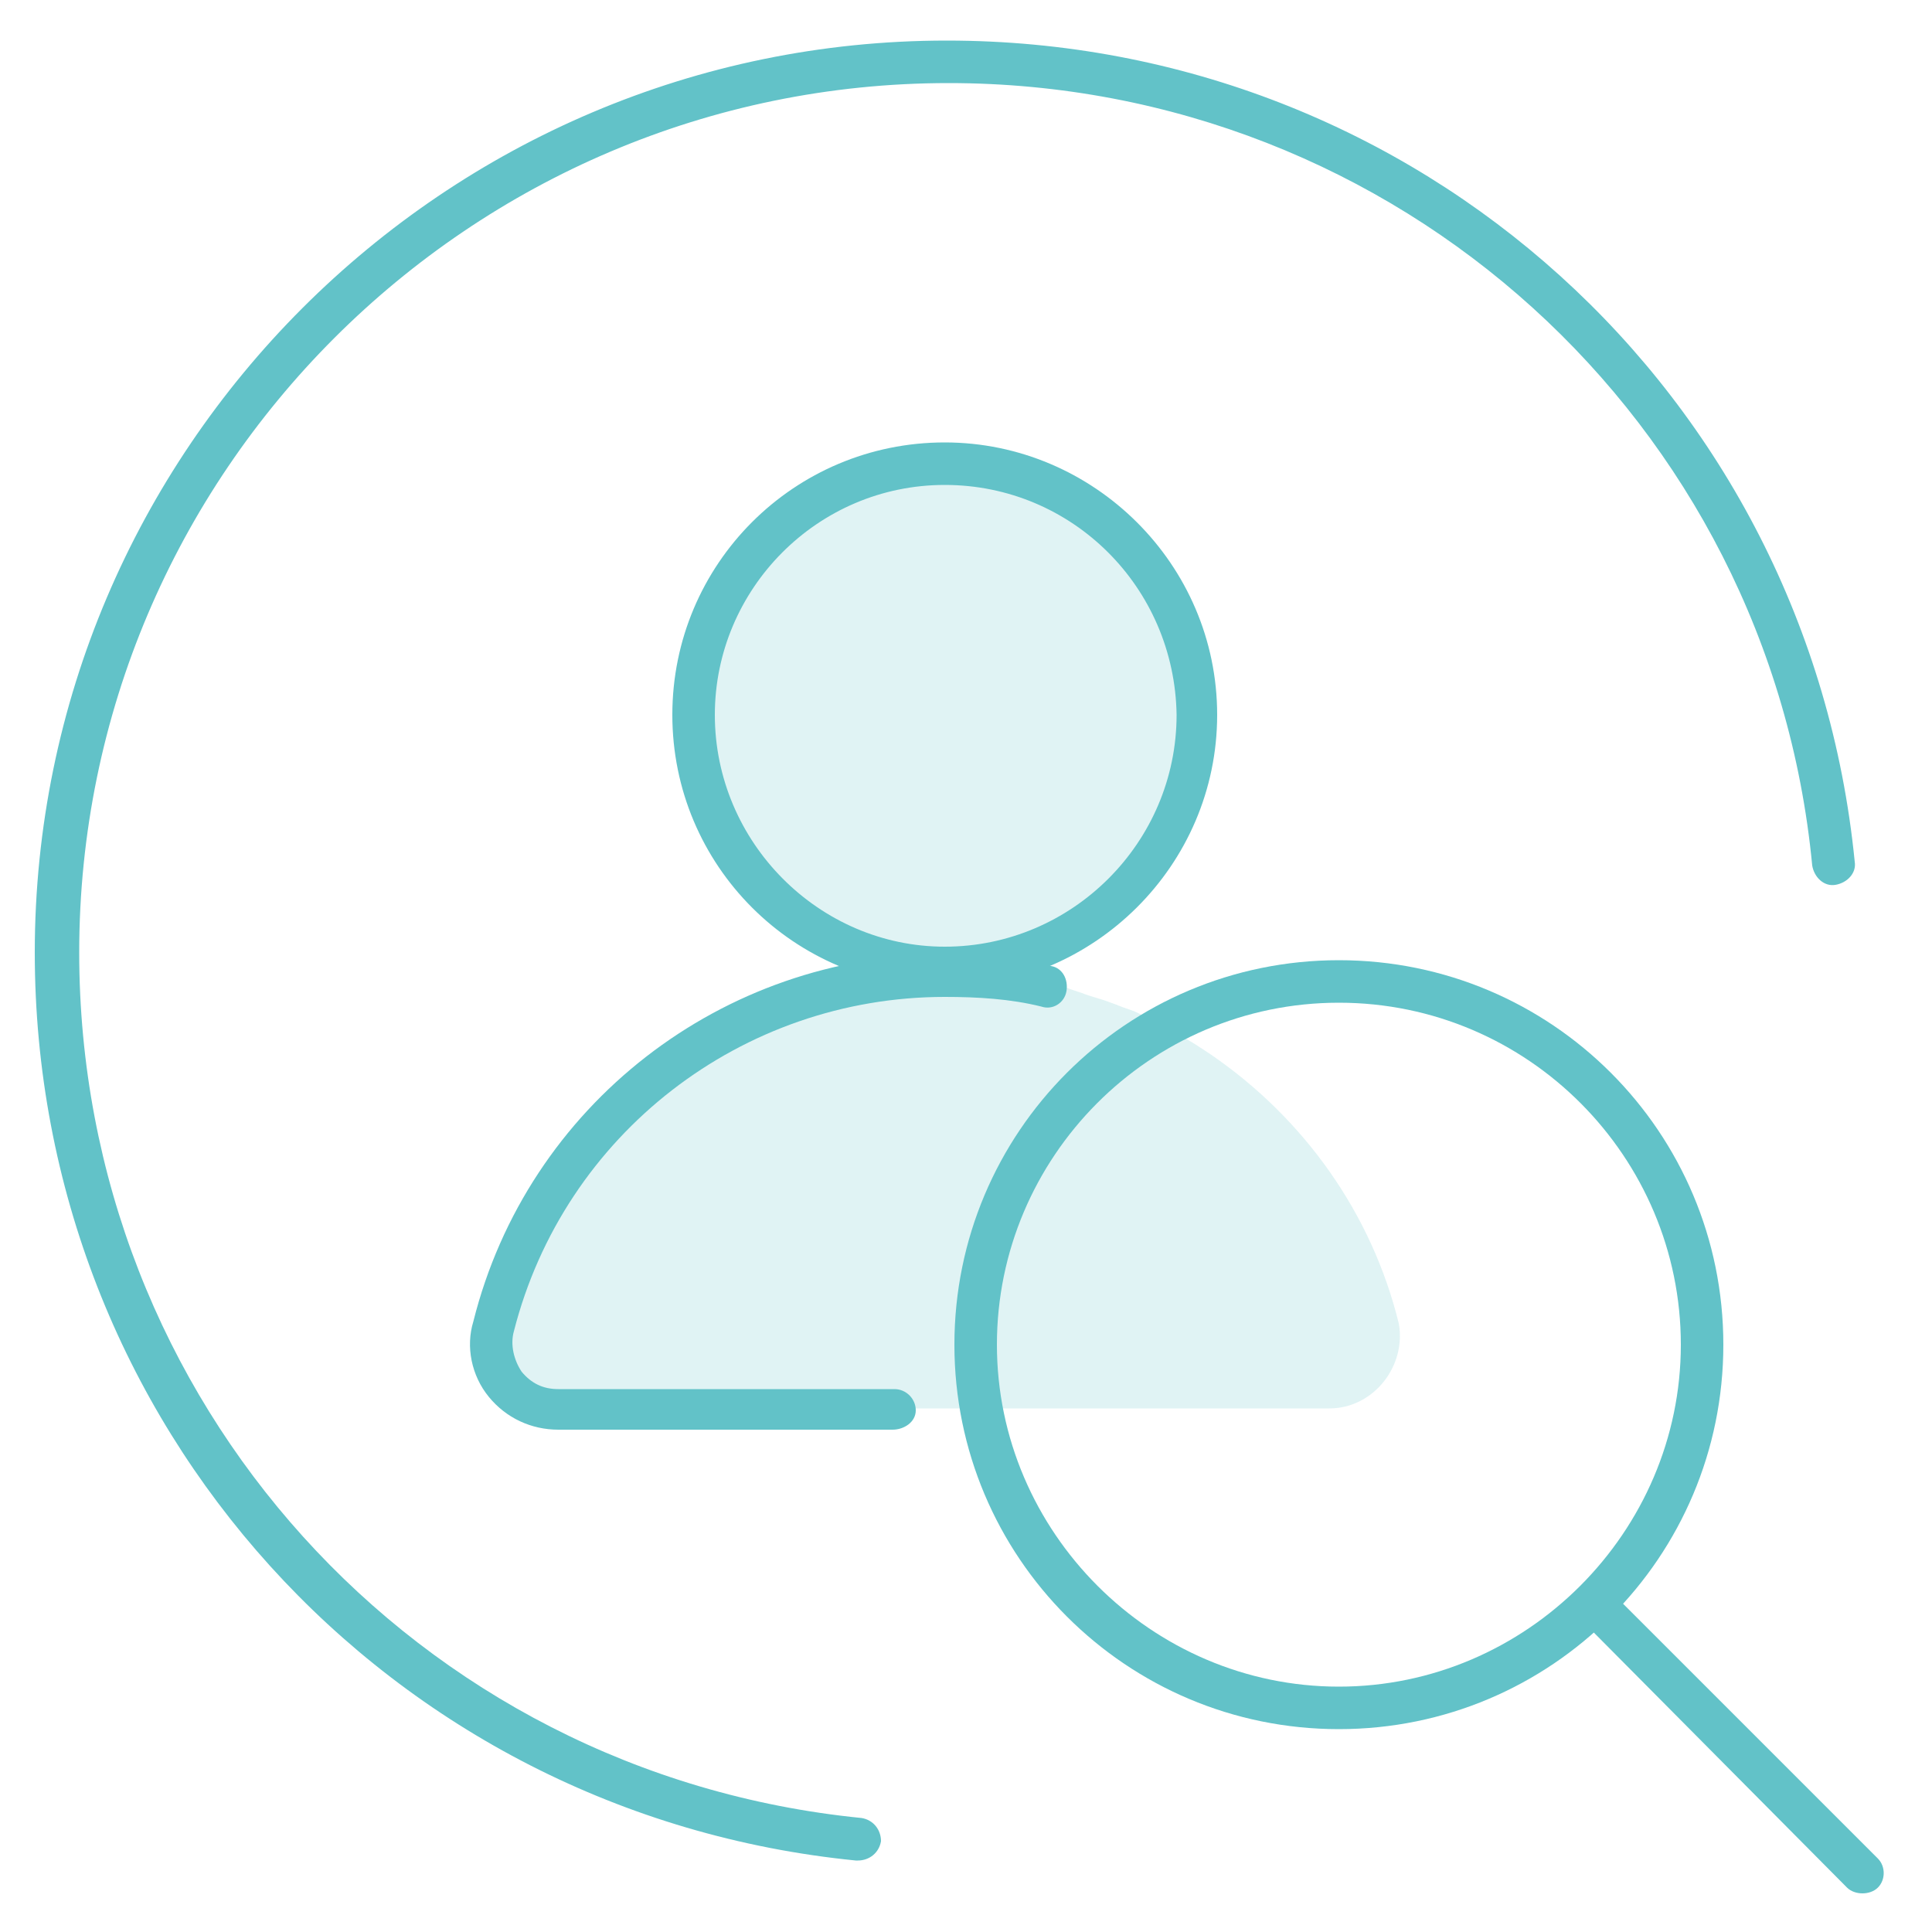
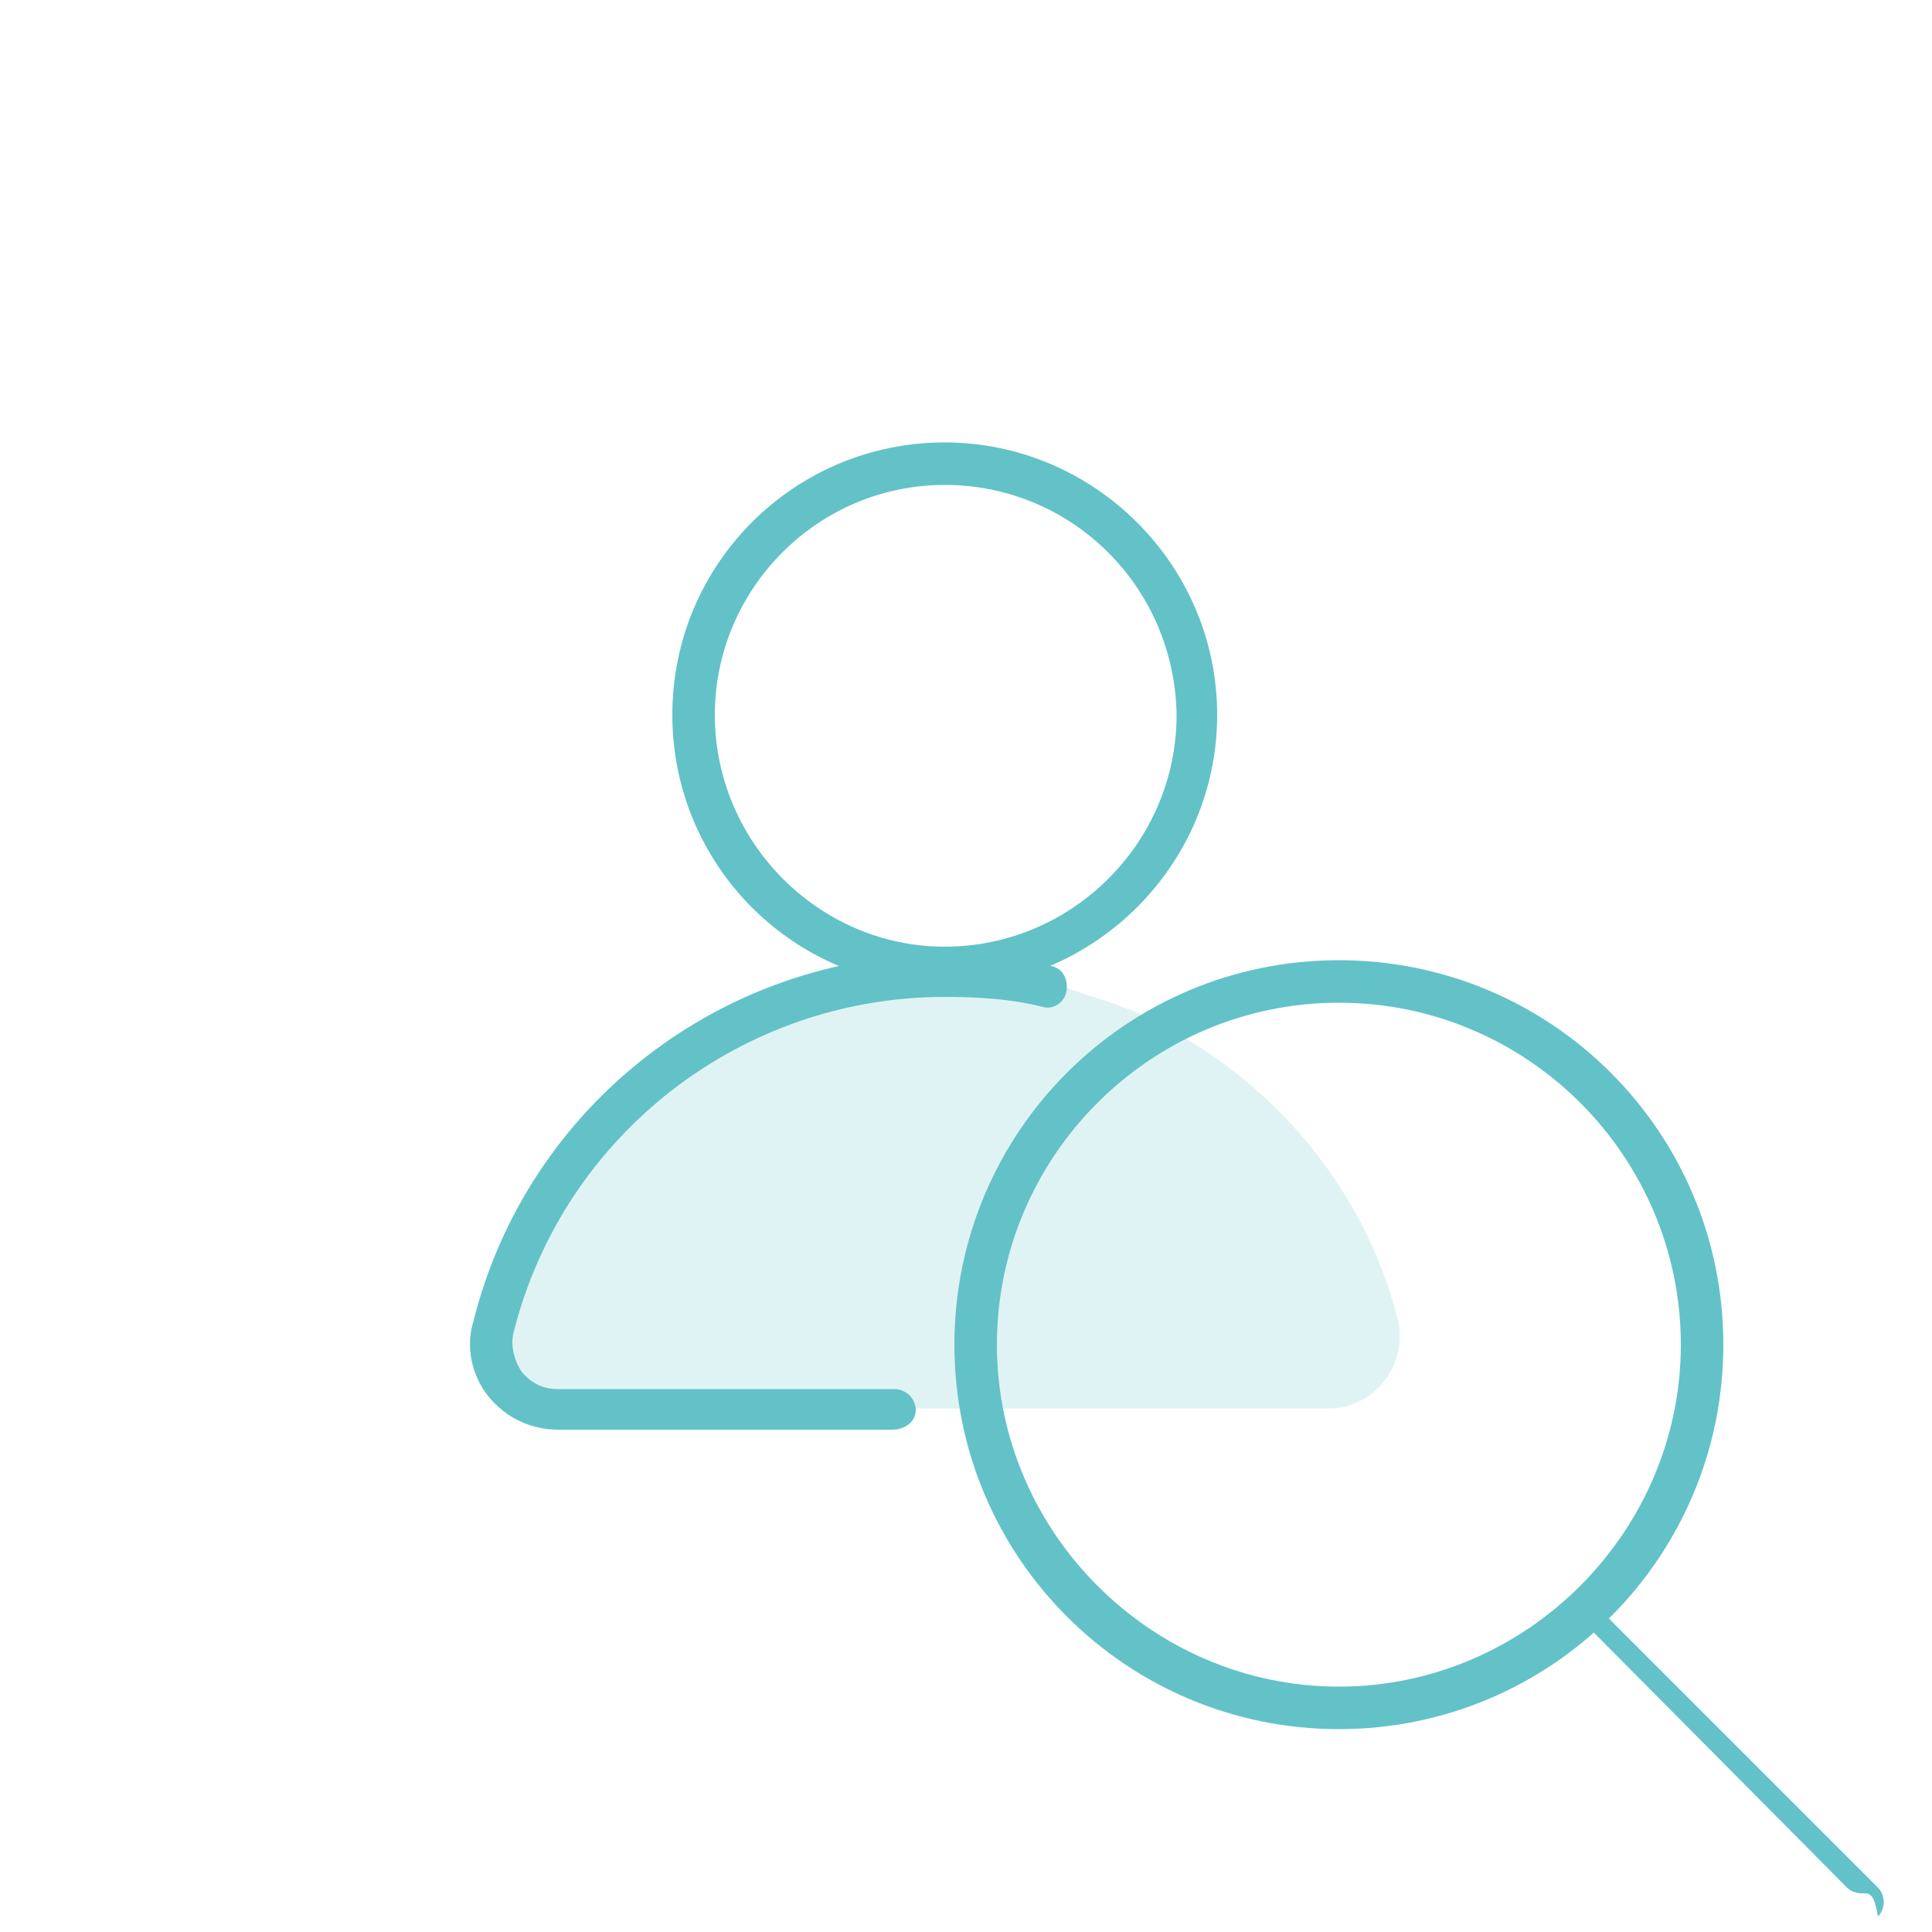
<svg xmlns="http://www.w3.org/2000/svg" version="1.1" id="Layer_1" x="0px" y="0px" viewBox="0 0 100 100" style="enable-background:new 0 0 100 100;" xml:space="preserve">
  <style type="text/css">
	.st0{opacity:0.2;}
	.st1{fill:#62C2C8;}
</style>
  <g>
    <g>
      <g>
        <g class="st0">
          <g>
            <path class="st1" d="M68.8,72.9h-40c-2.3,0-3.9-2.1-3.3-4.3c1.4-5.5,4.7-10.3,9.2-13.6c0.1,0,0.1-0.1,0.2-0.1       c0.4-0.3,0.9-0.6,1.4-0.9c0.3-0.2,0.7-0.4,1.1-0.6c0.2-0.1,0.5-0.3,0.8-0.4c0.2-0.1,0.4-0.2,0.6-0.3c0.3-0.1,0.5-0.2,0.8-0.4       c0.2-0.1,0.4-0.2,0.7-0.3c0.2-0.1,0.5-0.2,0.7-0.3c0.3-0.1,0.6-0.2,0.9-0.3c0.2-0.1,0.5-0.1,0.7-0.2c0.2-0.1,0.4-0.1,0.6-0.2       c0.2-0.1,0.4-0.1,0.7-0.2c0.3-0.1,0.7-0.1,1-0.2c0.2,0,0.3-0.1,0.5-0.1c0.2,0,0.4-0.1,0.7-0.1c1-0.1,1.9-0.2,2.9-0.2       c1.4,0,2.8,0.1,4.1,0.4c0.3,0.1,0.7,0.1,1,0.2c0.2,0,0.4,0.1,0.7,0.2c0.2,0.1,0.4,0.1,0.6,0.2l0.6,0.2c0.5,0.2,1,0.3,1.5,0.5       c0.3,0.1,0.5,0.2,0.8,0.3c0.3,0.1,0.6,0.2,0.9,0.4c0.2,0.1,0.4,0.2,0.6,0.3c0.2,0.1,0.4,0.2,0.6,0.3c0.2,0.1,0.3,0.2,0.5,0.3       c0.6,0.3,1.2,0.7,1.8,1.1c4.8,3.3,8.3,8.2,9.7,13.9C72.8,70.7,71.1,72.9,68.8,72.9z" />
          </g>
        </g>
        <g class="st0">
          <g>
-             <path class="st1" d="M61.9,37c0,7.2-5.8,13-13,13c-7.2,0-13-5.8-13-13c0-7.2,5.8-13,13-13C56.1,24,61.9,29.8,61.9,37z" />
-           </g>
+             </g>
        </g>
        <g>
          <g>
            <g>
              <path class="st1" d="M48.9,51.1c-7.8,0-14.1-6.3-14.1-14.1c0-7.8,6.3-14.1,14.1-14.1C56.6,22.9,63,29.2,63,37        C63,44.8,56.6,51.1,48.9,51.1z M48.9,25.1c-6.6,0-11.9,5.4-11.9,11.9c0,6.6,5.4,12,11.9,12c6.6,0,12-5.4,12-12        C60.8,30.4,55.5,25.1,48.9,25.1z" />
            </g>
          </g>
          <g>
            <g>
              <path class="st1" d="M46.2,74H28.9c-1.4,0-2.7-0.6-3.6-1.7c-0.9-1.1-1.2-2.6-0.8-3.9c2.8-11.2,12.9-19,24.4-19        c1.8,0,3.7,0.2,5.5,0.6c0.6,0.1,0.9,0.7,0.8,1.3c-0.1,0.6-0.7,1-1.3,0.8c-1.6-0.4-3.3-0.5-5-0.5c-10.5,0-19.7,7.1-22.3,17.3        c-0.2,0.7,0,1.5,0.4,2.1c0.5,0.6,1.1,0.9,1.9,0.9h17.4c0.6,0,1.1,0.5,1.1,1.1S46.8,74,46.2,74z" />
            </g>
          </g>
        </g>
      </g>
      <g>
        <g>
          <g>
            <path class="st1" d="M69.3,89.5c-11,0-19.9-8.9-19.9-19.9c0-11,8.9-19.9,19.9-19.9s19.9,8.9,19.9,19.9       C89.2,80.6,80.3,89.5,69.3,89.5z M69.3,51.9c-9.8,0-17.7,8-17.7,17.7s8,17.7,17.7,17.7s17.7-8,17.7-17.7S79.1,51.9,69.3,51.9z" />
          </g>
        </g>
        <g>
          <g>
-             <path class="st1" d="M96.4,98c-0.3,0-0.6-0.1-0.8-0.3L81.8,83.8c-0.4-0.4-0.4-1.1,0-1.5s1.1-0.4,1.5,0l13.9,13.9       c0.4,0.4,0.4,1.1,0,1.5C97,97.9,96.7,98,96.4,98z" />
+             <path class="st1" d="M96.4,98c-0.3,0-0.6-0.1-0.8-0.3L81.8,83.8s1.1-0.4,1.5,0l13.9,13.9       c0.4,0.4,0.4,1.1,0,1.5C97,97.9,96.7,98,96.4,98z" />
          </g>
        </g>
      </g>
    </g>
    <g>
-       <path class="st1" d="M44.4,96.3c0,0-0.1,0-0.1,0c-24.2-2.4-42.5-22.6-42.5-47c0-26,21.2-47.2,47.2-47.2c24.4,0,44.6,18.3,47,42.5    c0.1,0.6-0.4,1.1-1,1.2c-0.6,0.1-1.1-0.4-1.2-1C91.6,21.8,72.3,4.3,49.1,4.3c-24.8,0-45,20.2-45,45c0,23.2,17.4,42.5,40.5,44.8    c0.6,0.1,1,0.6,1,1.2C45.5,95.9,45,96.3,44.4,96.3z" />
-     </g>
+       </g>
  </g>
</svg>